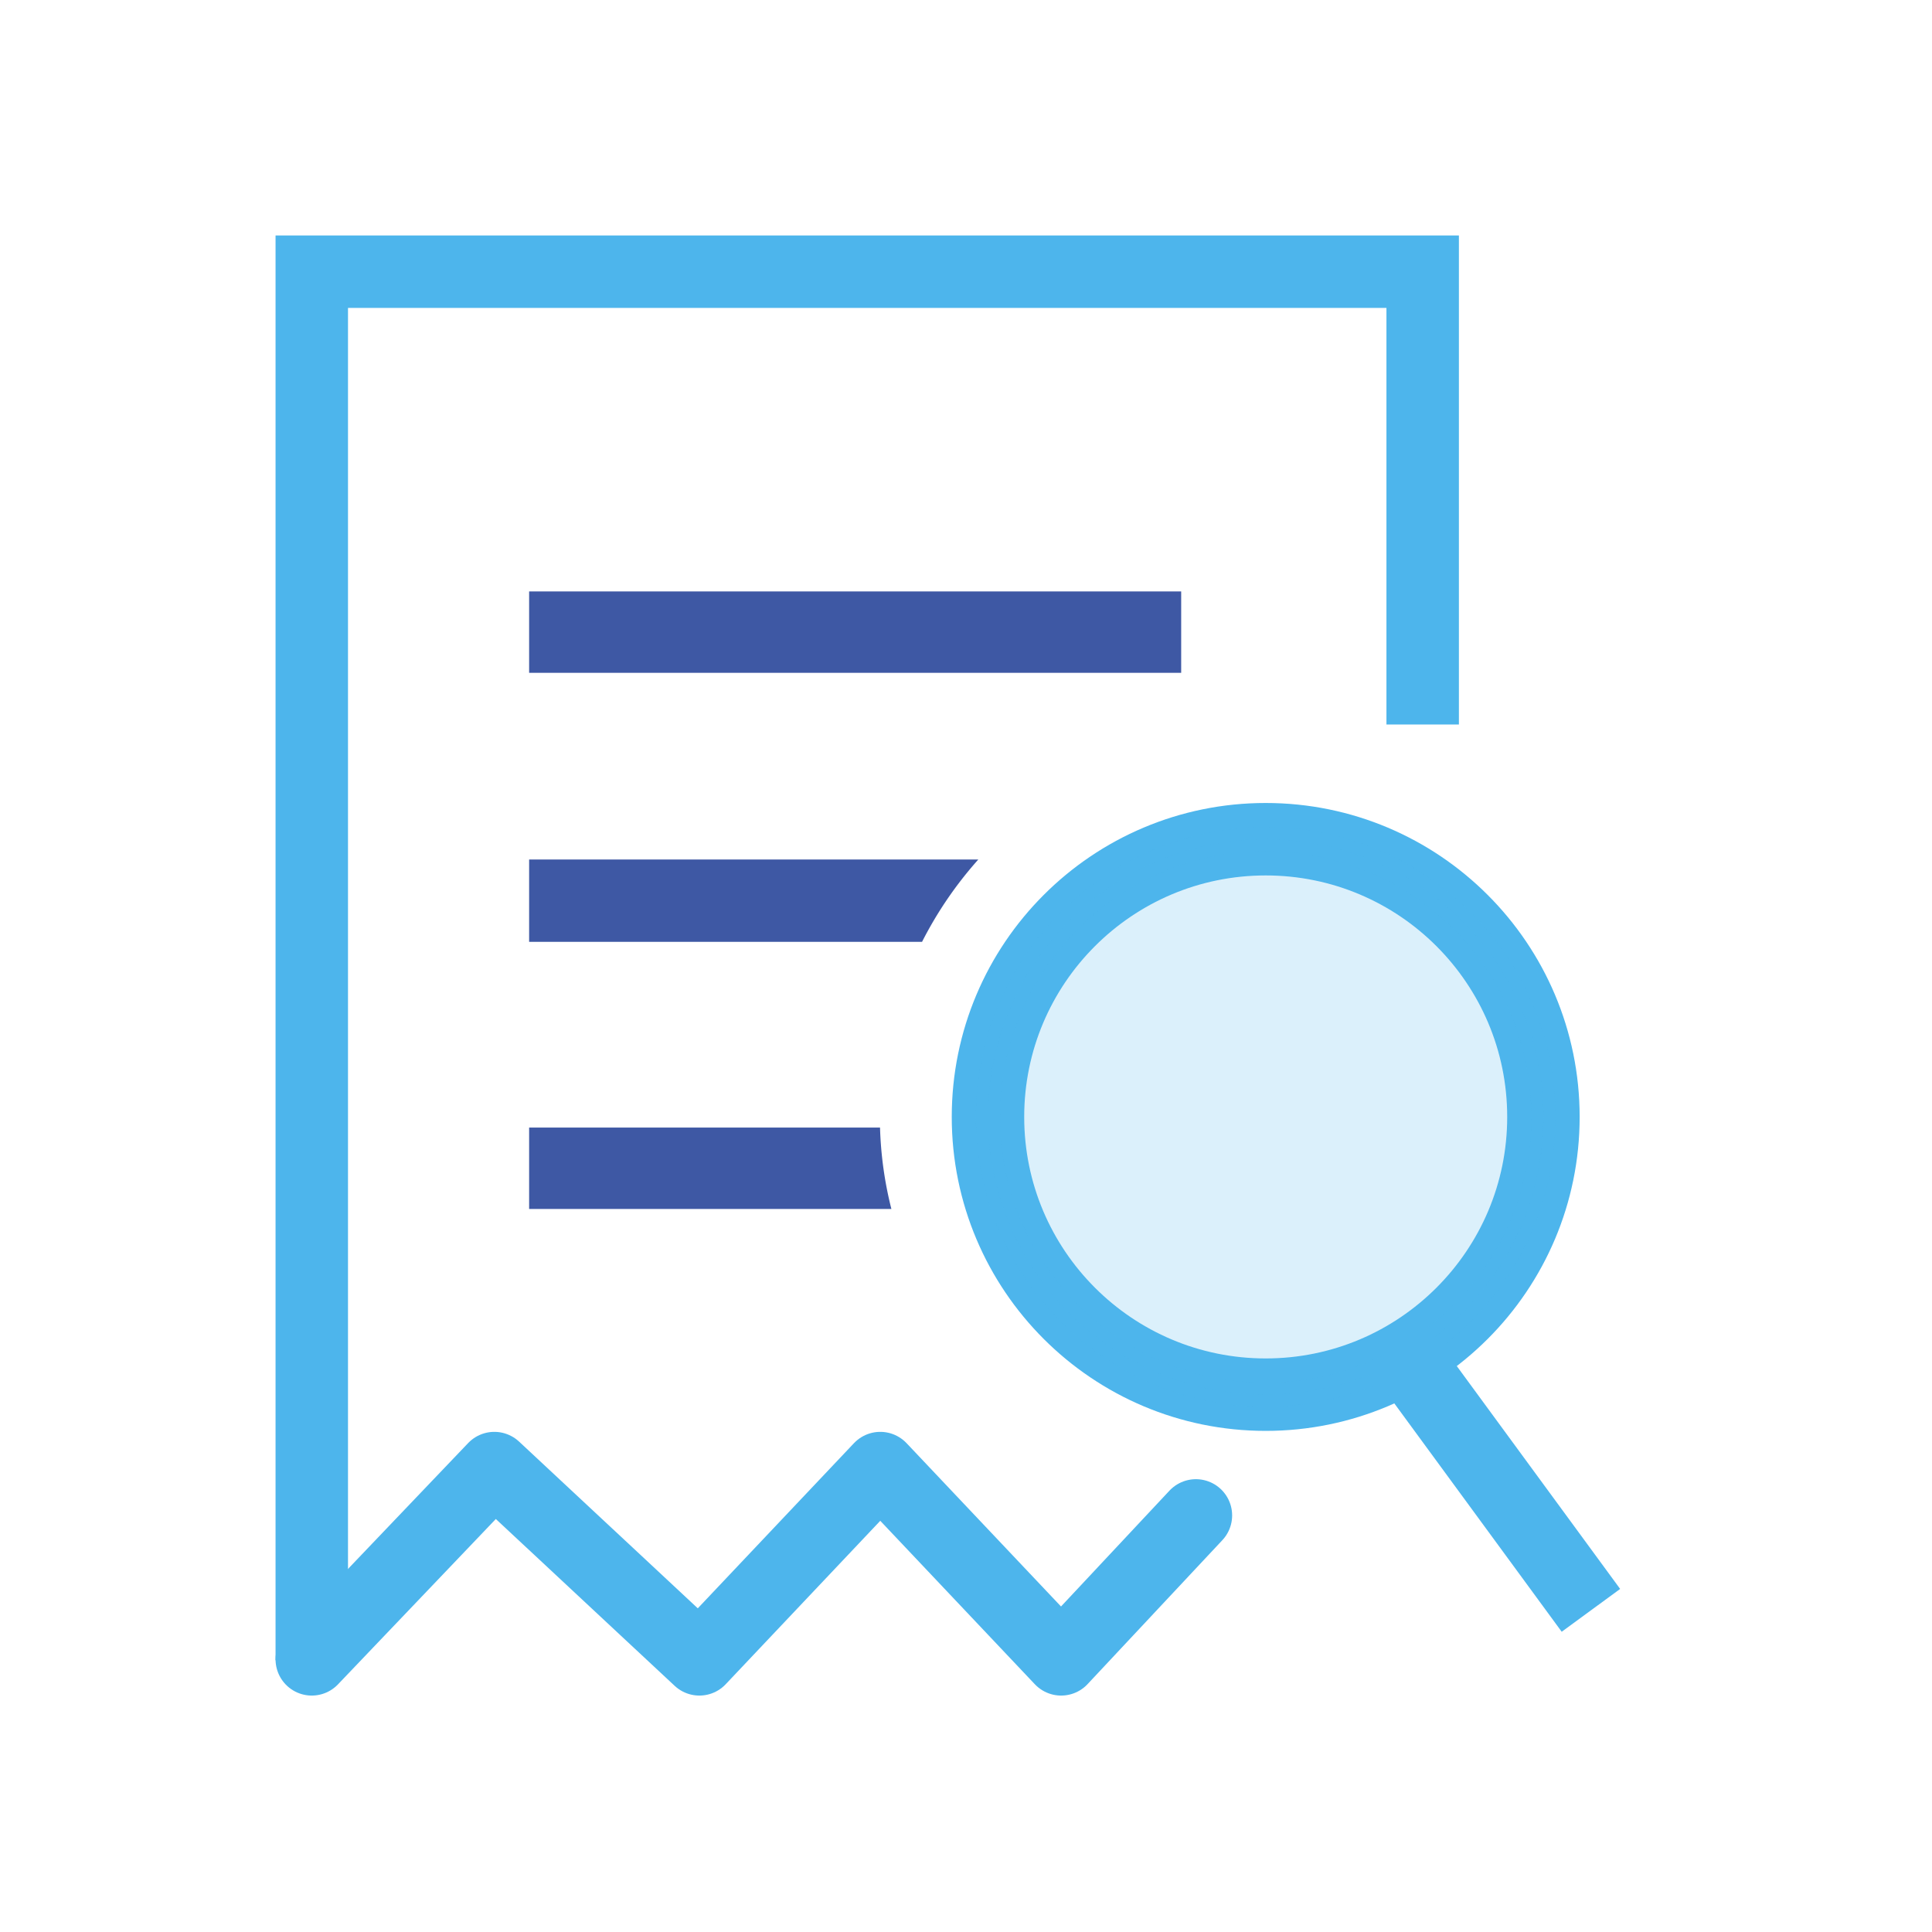
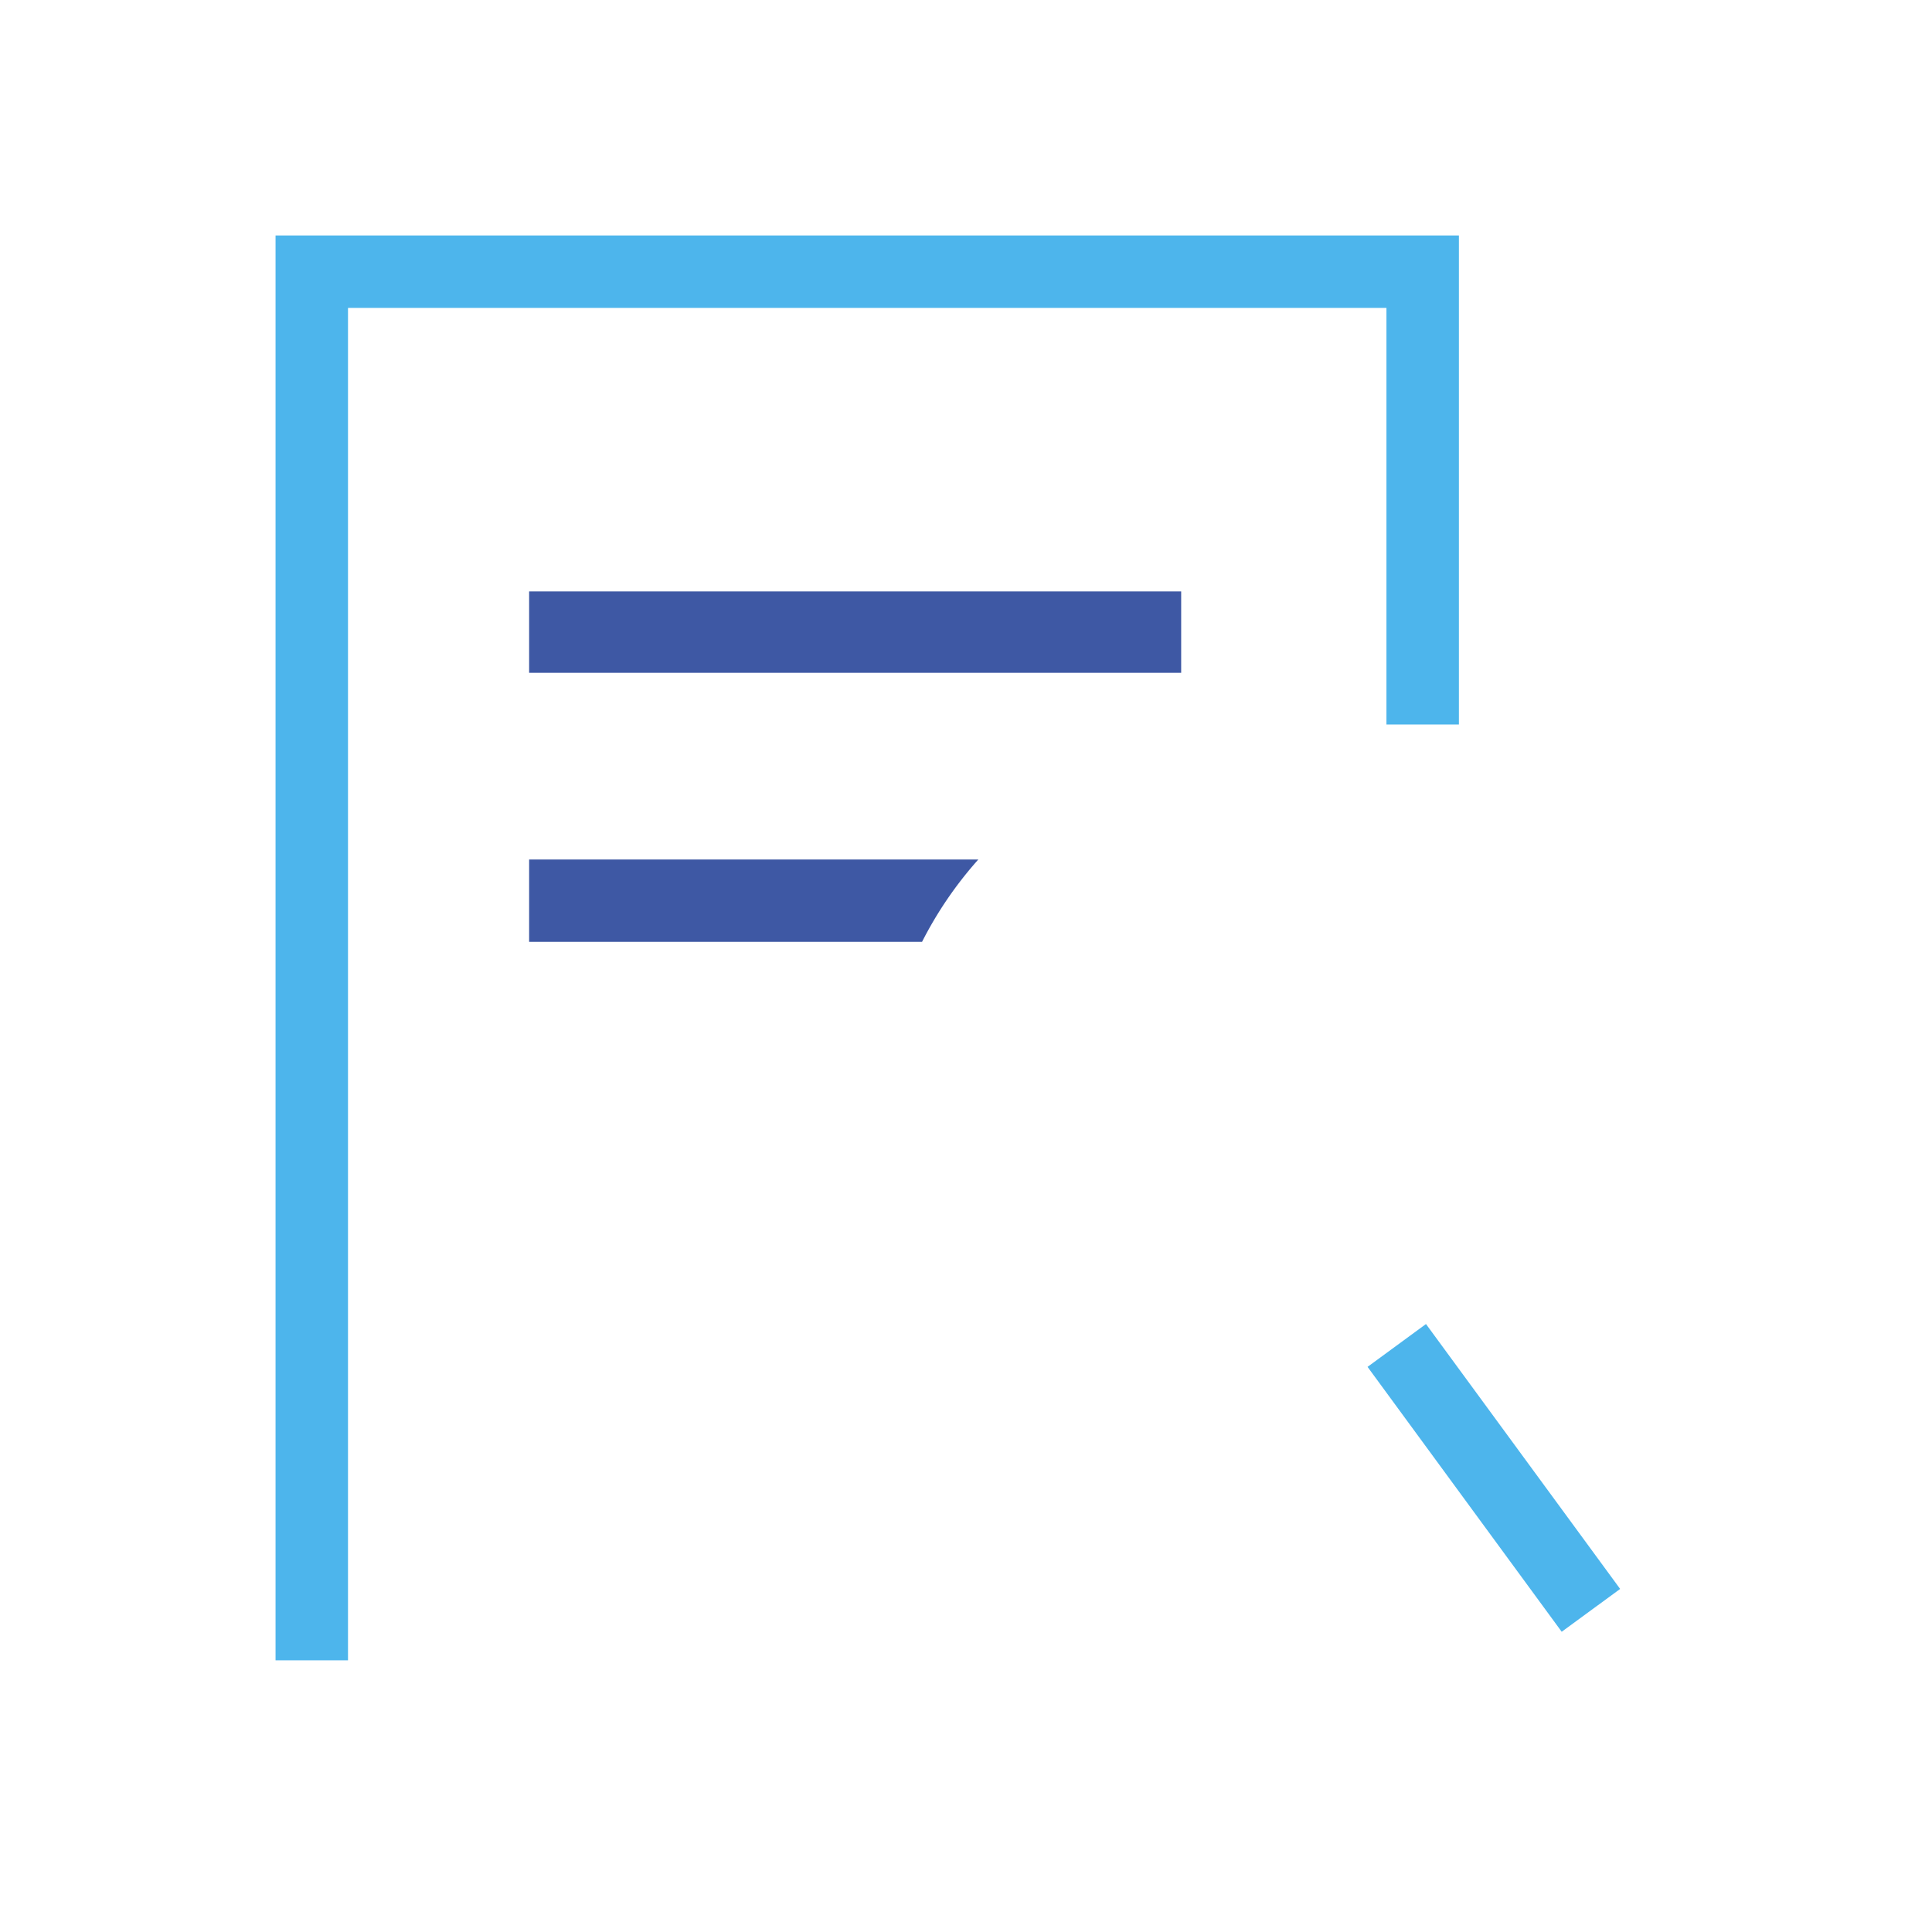
<svg xmlns="http://www.w3.org/2000/svg" id="图层_1" data-name="图层 1" viewBox="0 0 80 80">
  <defs>
    <style>.cls-1,.cls-2{fill:none;stroke-width:3px;}.cls-1,.cls-2,.cls-3{stroke:#4db5ec;}.cls-1,.cls-3{stroke-miterlimit:10;}.cls-2{stroke-linecap:round;stroke-linejoin:round;}.cls-3,.cls-5{fill:#4db5ec;}.cls-3{opacity:0.2;}.cls-4{fill:#3e58a4;}</style>
  </defs>
  <title>官网图标</title>
  <polyline class="cls-1" points="12.91 68.75 12.91 11.25 58.91 11.25 58.91 30" />
-   <polyline class="cls-2" points="12.91 68.71 20.47 60.79 28.96 68.71 36.45 60.79 43.94 68.71 49.52 62.75" />
-   <circle class="cls-2" cx="52.41" cy="46.25" r="11.5" />
-   <circle class="cls-3" cx="52.41" cy="46.25" r="11.5" />
-   <path class="cls-4" d="M36.44,46.69H21.91v3.37h15A15.55,15.55,0,0,1,36.44,46.69Z" />
  <path class="cls-4" d="M40.51,35.59H21.91V39H38.18A16,16,0,0,1,40.51,35.59Z" />
  <rect class="cls-5" x="55.06" y="59.69" width="13.6" height="3" transform="translate(74.64 -24.87) rotate(53.76)" />
  <rect class="cls-4" x="21.91" y="24.49" width="27" height="3.37" />
</svg>